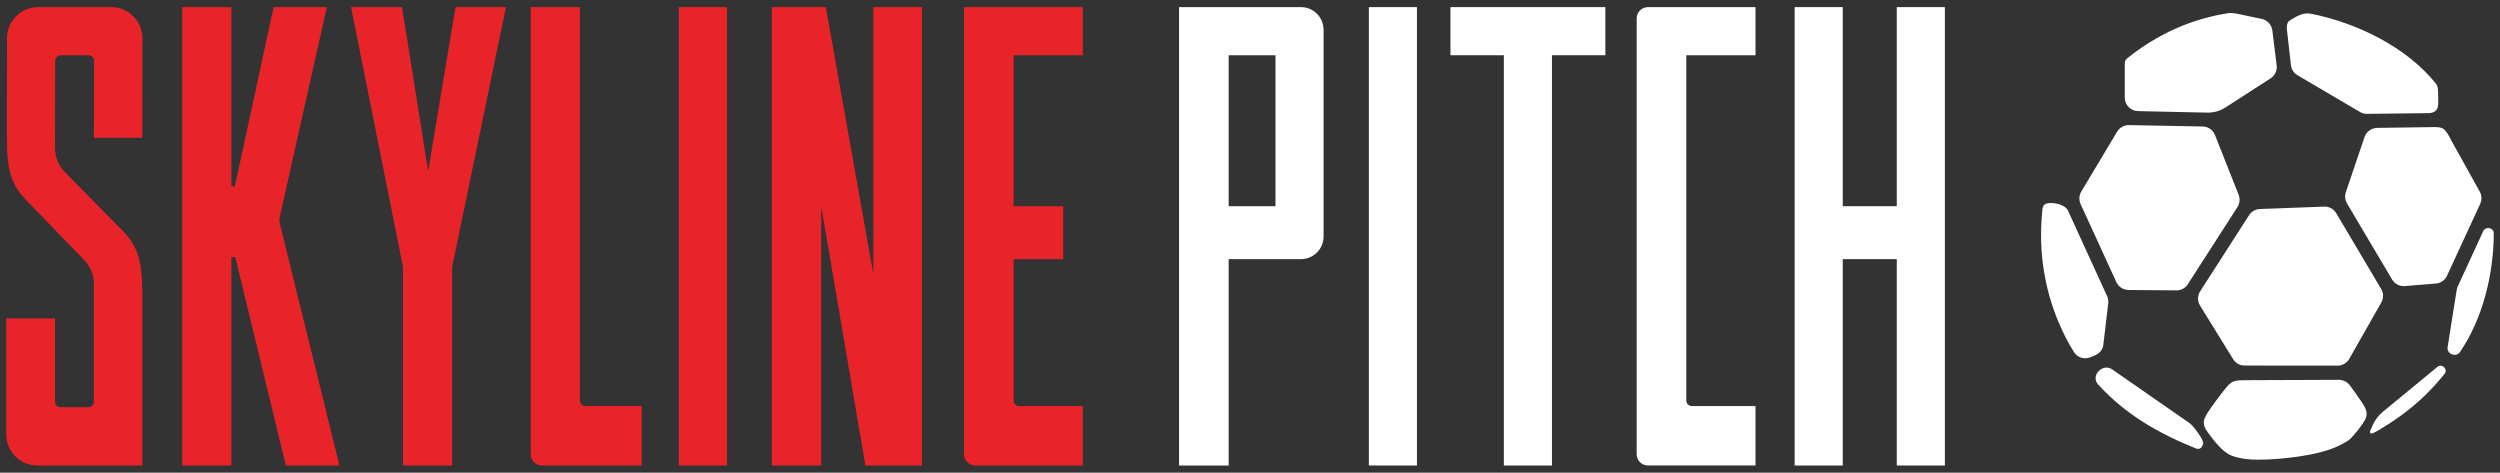
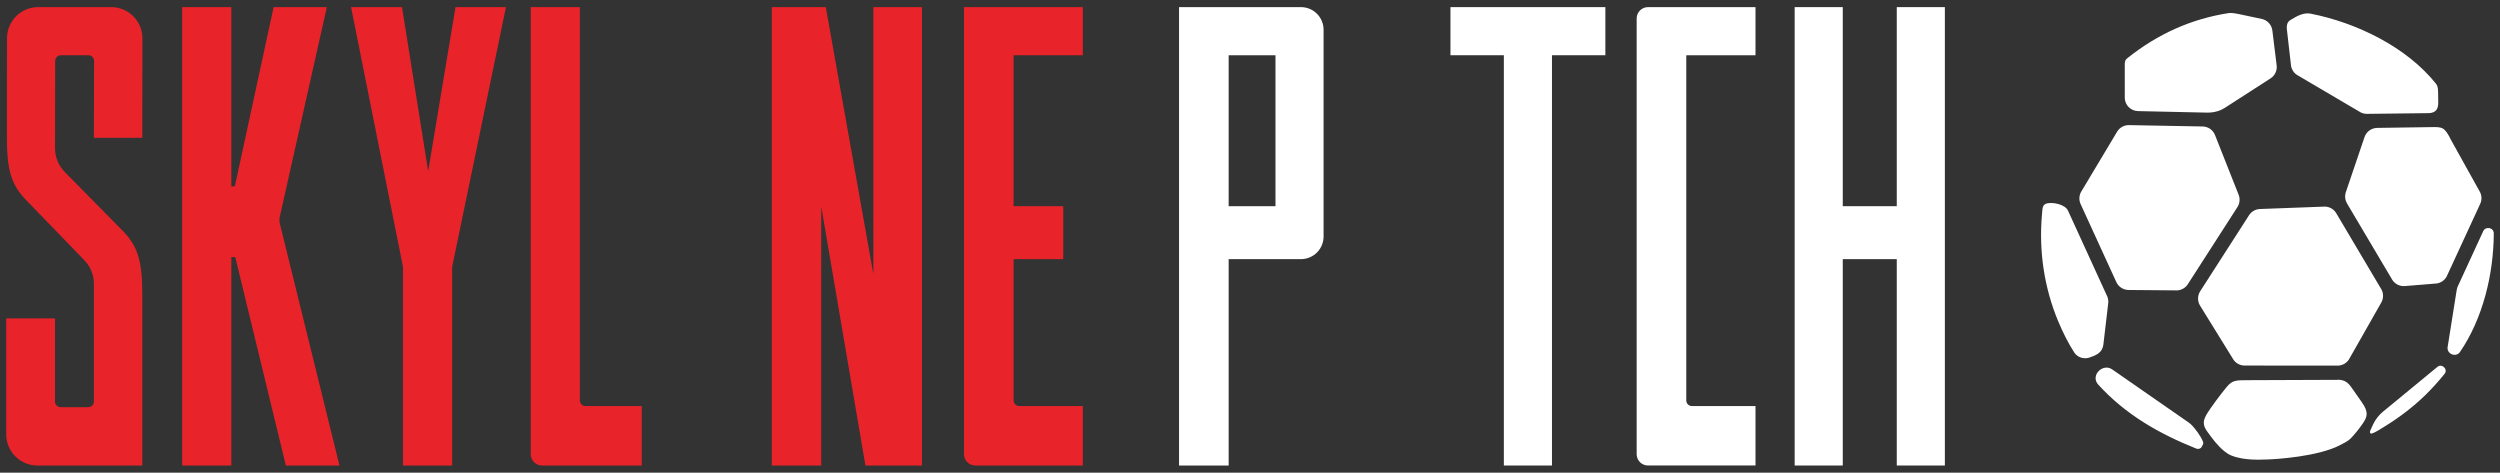
<svg xmlns="http://www.w3.org/2000/svg" width="201" height="38" viewBox="0 0 201 38" fill="none">
  <rect x="0" y="0" width="201" height="38" fill="#333333" stroke="none" />
  <path d="M8.946 0.573C10.332 0.573 11.454 1.698 11.45 3.084C11.446 4.718 11.441 7.027 11.441 9.316V11.078H7.549L7.565 4.897C7.566 4.645 7.362 4.441 7.11 4.441H4.891C4.64 4.441 4.437 4.644 4.436 4.895L4.423 11.909C4.421 12.628 4.704 13.319 5.209 13.831L9.815 18.504C10.426 19.12 10.839 19.723 11.094 20.528C11.347 21.325 11.441 22.305 11.441 23.67V37.427H3.002C1.664 37.427 0.57 36.376 0.503 35.054L0.5 34.925V25.597H4.421V32.282C4.421 32.534 4.624 32.737 4.876 32.737H7.095C7.346 32.737 7.55 32.534 7.55 32.282V22.82C7.55 22.155 7.307 21.515 6.871 21.018L6.781 20.921L2.154 16.143C1.543 15.521 1.137 14.916 0.888 14.118C0.642 13.328 0.555 12.362 0.555 11.028V8.585C0.555 6.592 0.56 4.554 0.564 3.064L0.568 2.936C0.639 1.617 1.73 0.573 3.065 0.573H8.946Z" fill="#E9232A" />
  <path fill-rule="evenodd" clip-rule="evenodd" d="M18.599 14.989H18.88L21.999 0.573H26.278L22.47 17.542V17.855L27.293 37.427H22.983L18.914 20.667H18.599V37.427H14.649V0.573H18.599V14.989Z" fill="#E9232A" />
  <path d="M34.426 13.769L36.624 0.573H40.68L36.353 21.459V37.427H32.403V21.46L28.226 0.573H32.321L34.426 13.769Z" fill="#E9232A" />
  <path d="M46.621 0.573V32.194C46.621 32.446 46.825 32.649 47.076 32.649H51.596V37.427H43.581C43.078 37.427 42.671 37.019 42.671 36.517V0.573H46.621Z" fill="#E9232A" />
-   <path fill-rule="evenodd" clip-rule="evenodd" d="M58.449 37.427H54.581V0.573H58.449V37.427Z" fill="#E9232A" />
  <path d="M70.217 22.036V0.573H74.129V37.427H69.58L66.026 16.584V37.427H62.053V0.573H66.394L70.217 22.036Z" fill="#E9232A" />
  <path d="M87.059 0.573V4.441H81.494V16.577H85.486V20.835H81.494V32.194C81.494 32.446 81.698 32.649 81.949 32.649H87.059V37.427H78.415C77.912 37.427 77.505 37.019 77.505 36.517V0.573H87.059Z" fill="#E9232A" />
  <path d="M129.071 4.441H124.778V37.427H120.91V4.441H116.617V0.573H129.071L129.071 4.441Z" fill="white" />
-   <path fill-rule="evenodd" clip-rule="evenodd" d="M113.923 37.426H110.056V0.573H113.923V37.426Z" fill="white" />
  <path d="M148.158 16.578H152.5V0.573H156.367V37.427H152.5V20.835H148.158V37.427H144.291V0.573H148.158V16.578Z" fill="white" />
  <path d="M141.142 0.573V4.441H135.577V32.194C135.577 32.446 135.781 32.649 136.032 32.649H141.142V37.426H132.498C131.995 37.426 131.588 37.019 131.588 36.517V1.483C131.588 0.981 131.995 0.573 132.498 0.573H141.142Z" fill="white" />
  <path d="M106.416 19.015C106.416 20.02 105.601 20.835 104.596 20.835L98.784 20.835V37.427H94.795C94.793 25.142 94.795 12.858 94.795 0.573H104.596C105.601 0.573 106.416 1.388 106.416 2.393V19.015ZM98.784 16.577H102.549V4.441H98.784V16.577Z" fill="white" />
  <path d="M177.009 35.94C176.919 36.084 176.736 36.129 176.578 36.066C173.592 34.867 170.902 33.344 168.695 30.919C168.036 30.184 169.078 29.165 169.829 29.707L175.945 33.952C176.061 34.032 176.169 34.122 176.263 34.227C176.488 34.477 176.916 34.996 177.133 35.54C177.173 35.639 177.094 35.804 177.009 35.94ZM166.268 16.939L169.438 23.867C169.499 24.03 169.521 24.206 169.501 24.379L169.105 27.751C169.01 28.366 168.509 28.573 167.993 28.747C167.543 28.898 167.04 28.742 166.772 28.345C166.266 27.559 165.855 26.717 165.49 25.858C164.352 23.142 163.914 20.176 164.175 17.247C164.223 16.742 164.189 16.436 164.607 16.348C165.088 16.247 166.037 16.434 166.268 16.939ZM188.876 30.918C189.071 31.144 189.311 31.523 189.893 32.344C190.475 33.164 190.307 33.54 189.985 34.022C189.662 34.505 189.274 34.96 189.007 35.239C188.788 35.47 188.442 35.629 188.161 35.778C186.392 36.716 182.937 36.925 182.325 36.939C181.766 36.951 180.485 37.049 179.414 36.629C179.207 36.548 179.019 36.425 178.846 36.285C178.296 35.84 177.848 35.237 177.441 34.664C177.3 34.467 177.189 34.245 177.186 34.003C177.183 33.747 177.276 33.534 177.492 33.182C177.707 32.83 178.525 31.712 179.023 31.115C179.522 30.517 179.819 30.581 180.806 30.566L188.108 30.538C188.404 30.555 188.682 30.691 188.876 30.918ZM177.134 10.17C177.557 10.194 177.93 10.462 178.087 10.859L179.986 15.659L180.008 15.721C180.11 16.032 180.067 16.374 179.889 16.651L175.865 22.906C175.672 23.167 175.372 23.33 175.047 23.347L171.134 23.314C170.724 23.31 170.352 23.077 170.169 22.713L167.282 16.409C167.141 16.102 167.151 15.749 167.305 15.452L170.216 10.589C170.417 10.254 170.782 10.052 171.173 10.059L177.134 10.17ZM186.929 16.61C187.3 16.621 187.643 16.821 187.834 17.143L191.48 23.293C191.644 23.618 191.636 24.006 191.455 24.325L188.849 28.907C188.661 29.191 188.351 29.372 188.011 29.394L180.469 29.391C180.114 29.391 179.784 29.219 179.58 28.932L176.887 24.577C176.673 24.23 176.67 23.795 176.876 23.447L180.823 17.305C181.015 17.005 181.343 16.818 181.699 16.805L186.929 16.61ZM196.546 30.054C196.06 30.657 195.541 31.231 194.988 31.774C193.98 32.752 192.861 33.597 191.663 34.328C191.47 34.444 190.985 34.774 190.691 34.853C190.553 34.889 190.512 34.746 190.571 34.617C190.653 34.436 190.725 34.279 190.786 34.145C190.971 33.74 191.246 33.384 191.59 33.101L195.993 29.476C196.353 29.218 196.832 29.695 196.546 30.054ZM181.873 1.528C182.312 1.635 182.642 2.003 182.698 2.455L183.047 5.293C183.08 5.684 182.901 6.064 182.577 6.286L178.891 8.662C178.639 8.821 178.218 9.045 177.514 9.056L171.902 8.933C171.326 8.923 170.861 8.468 170.832 7.899L170.831 5.234C170.826 4.911 170.869 4.812 171.064 4.657C173.472 2.745 176.157 1.515 179.21 1.049C179.327 1.034 179.551 1.044 179.945 1.12L181.873 1.528ZM200.5 18.768C200.485 22.022 199.633 25.604 197.77 28.319C197.449 28.746 196.746 28.473 196.783 27.944L197.52 23.304C197.532 23.23 197.551 23.157 197.577 23.087L199.648 18.591C199.845 18.164 200.499 18.289 200.5 18.768ZM195.483 10.22C196.374 10.207 196.546 10.205 197.078 11.282L199.399 15.454C199.542 15.747 199.546 16.09 199.409 16.389L196.711 22.233C196.548 22.533 196.253 22.739 195.915 22.79L193.349 23C192.946 23.033 192.559 22.841 192.342 22.502L188.699 16.355C188.546 16.099 188.506 15.791 188.587 15.505L190.107 11.023C190.256 10.585 190.665 10.288 191.128 10.283L195.483 10.22ZM195.863 6.745C195.933 6.849 196.017 6.986 196.022 7.354L196.035 8.221C196.042 8.716 195.886 9.059 195.309 9.096L190.304 9.154C190.13 9.156 189.959 9.116 189.804 9.039L184.721 6.05C184.447 5.889 184.258 5.616 184.201 5.305L183.855 2.27C183.852 2.023 183.882 1.775 184.147 1.611C184.742 1.244 185.232 0.995 185.79 1.101C189.449 1.824 193.489 3.763 195.863 6.745Z" fill="white" />
</svg>